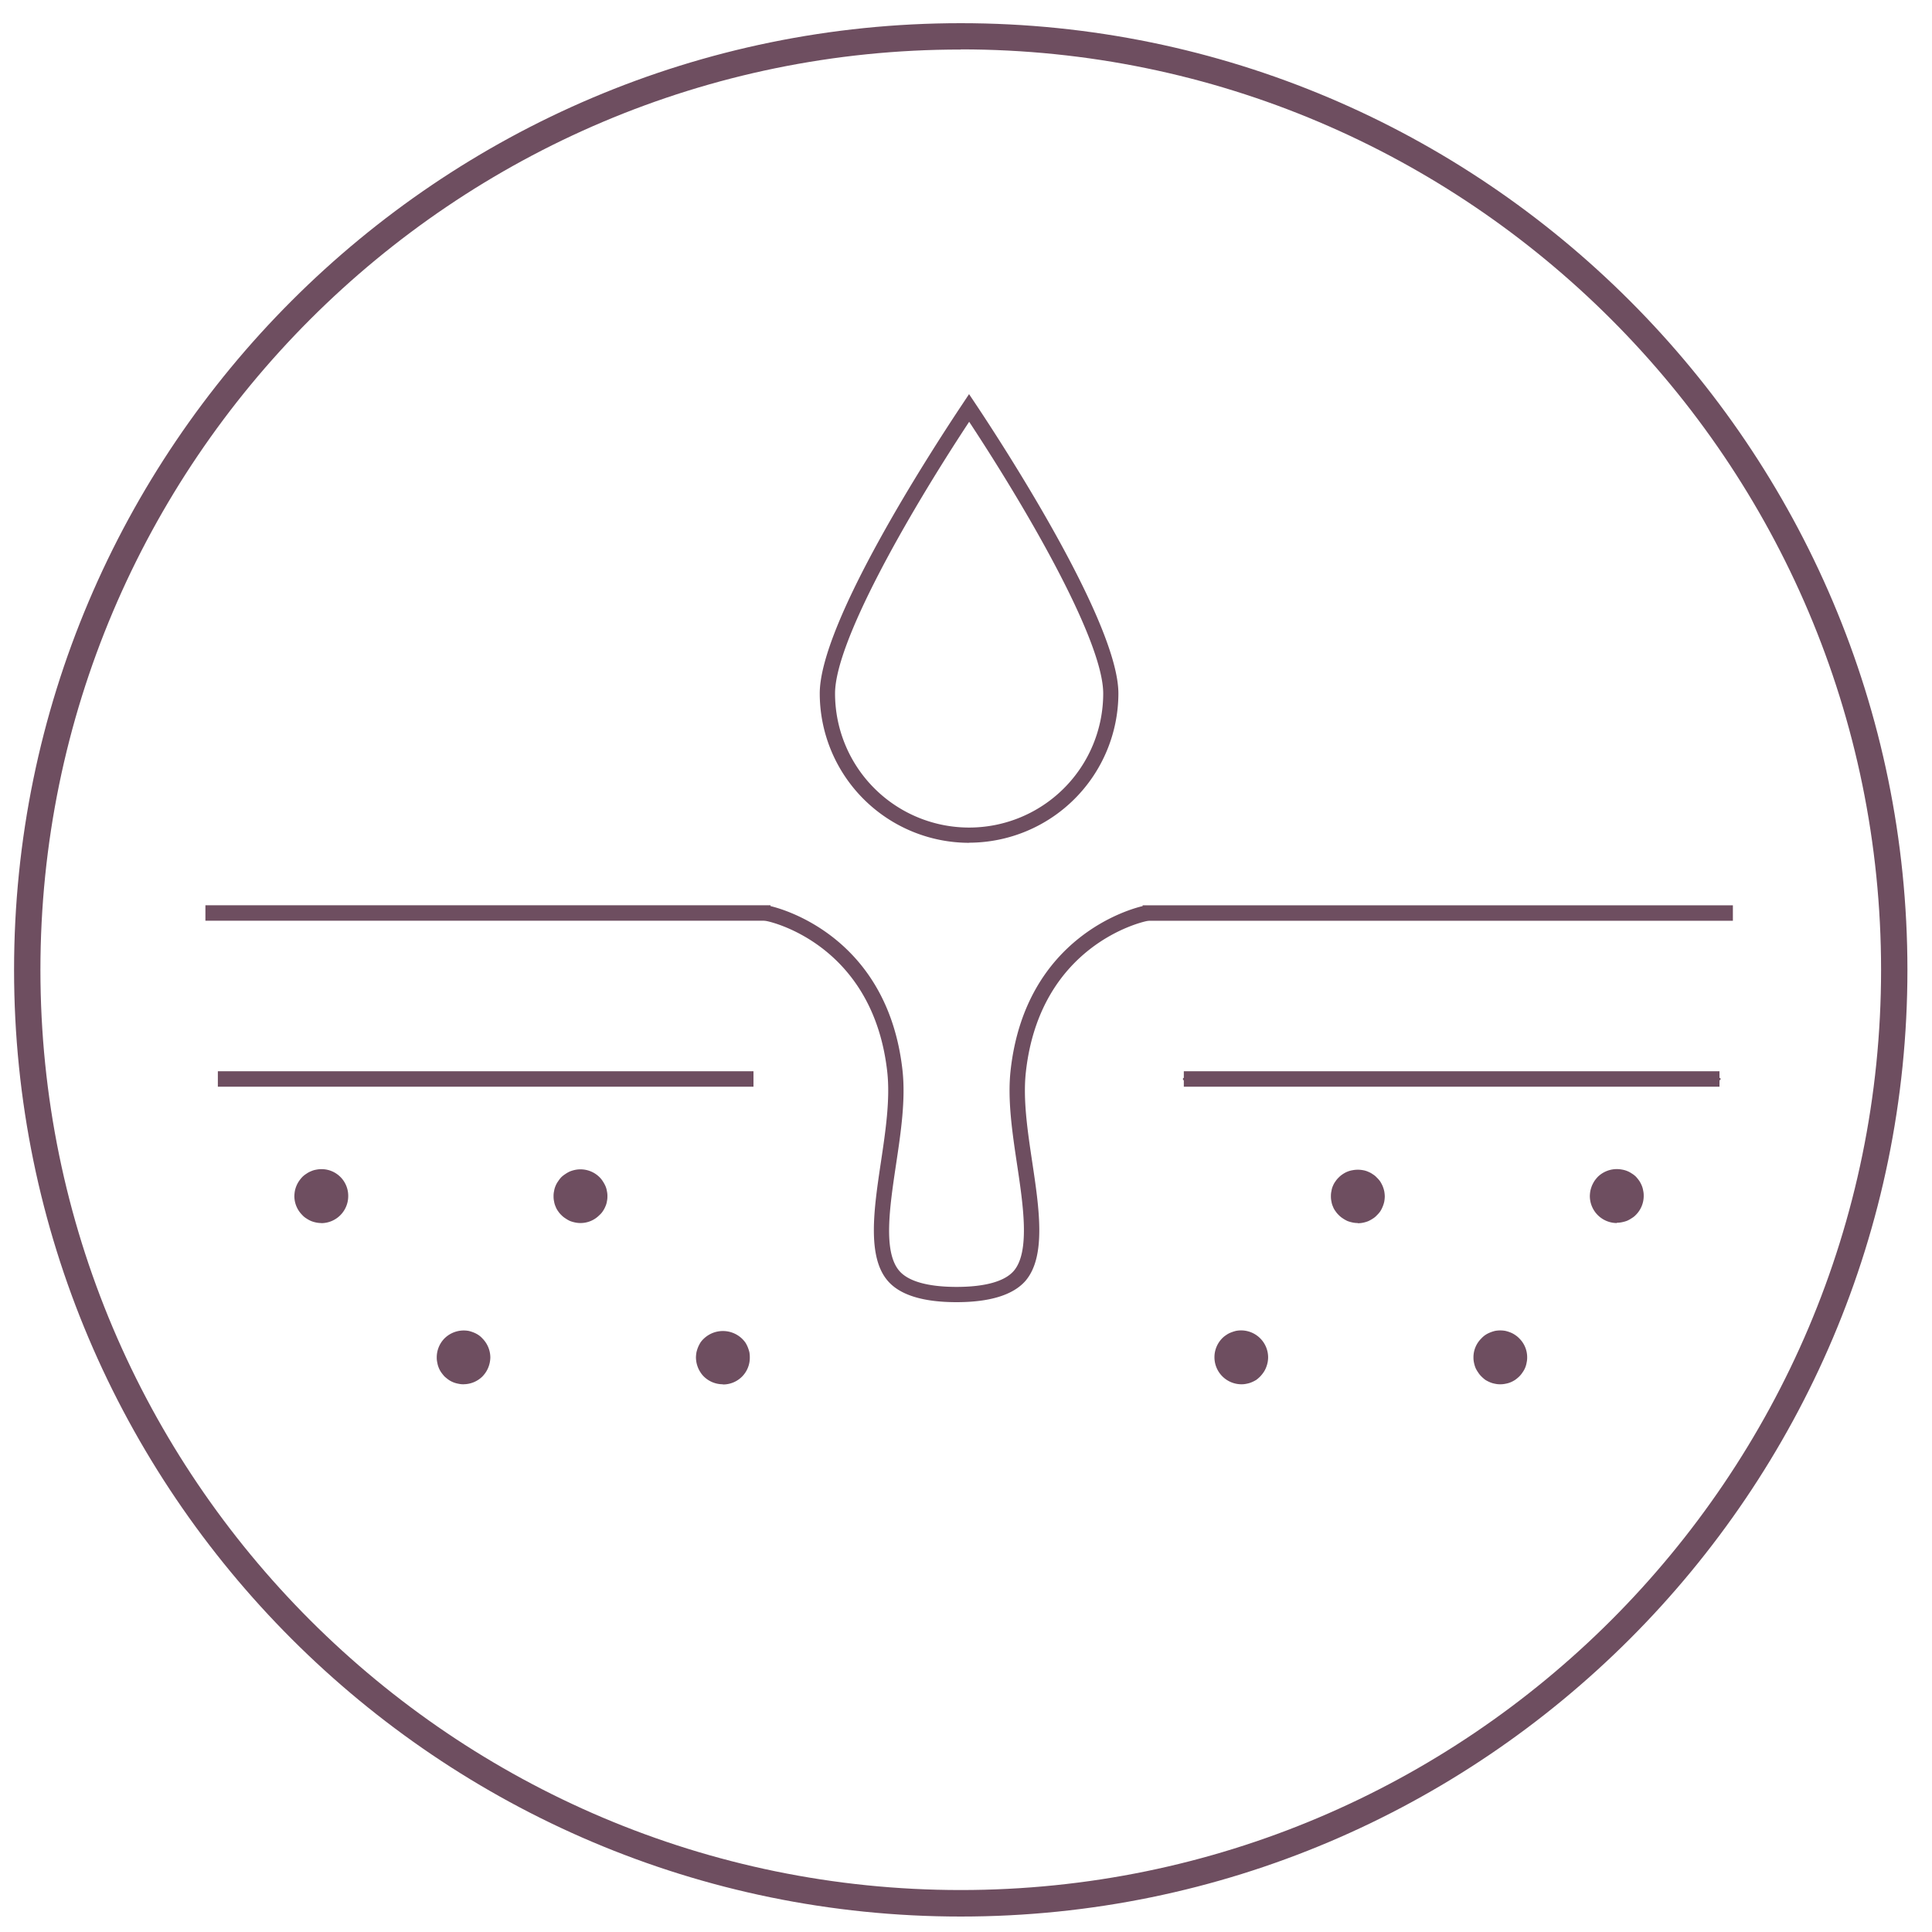
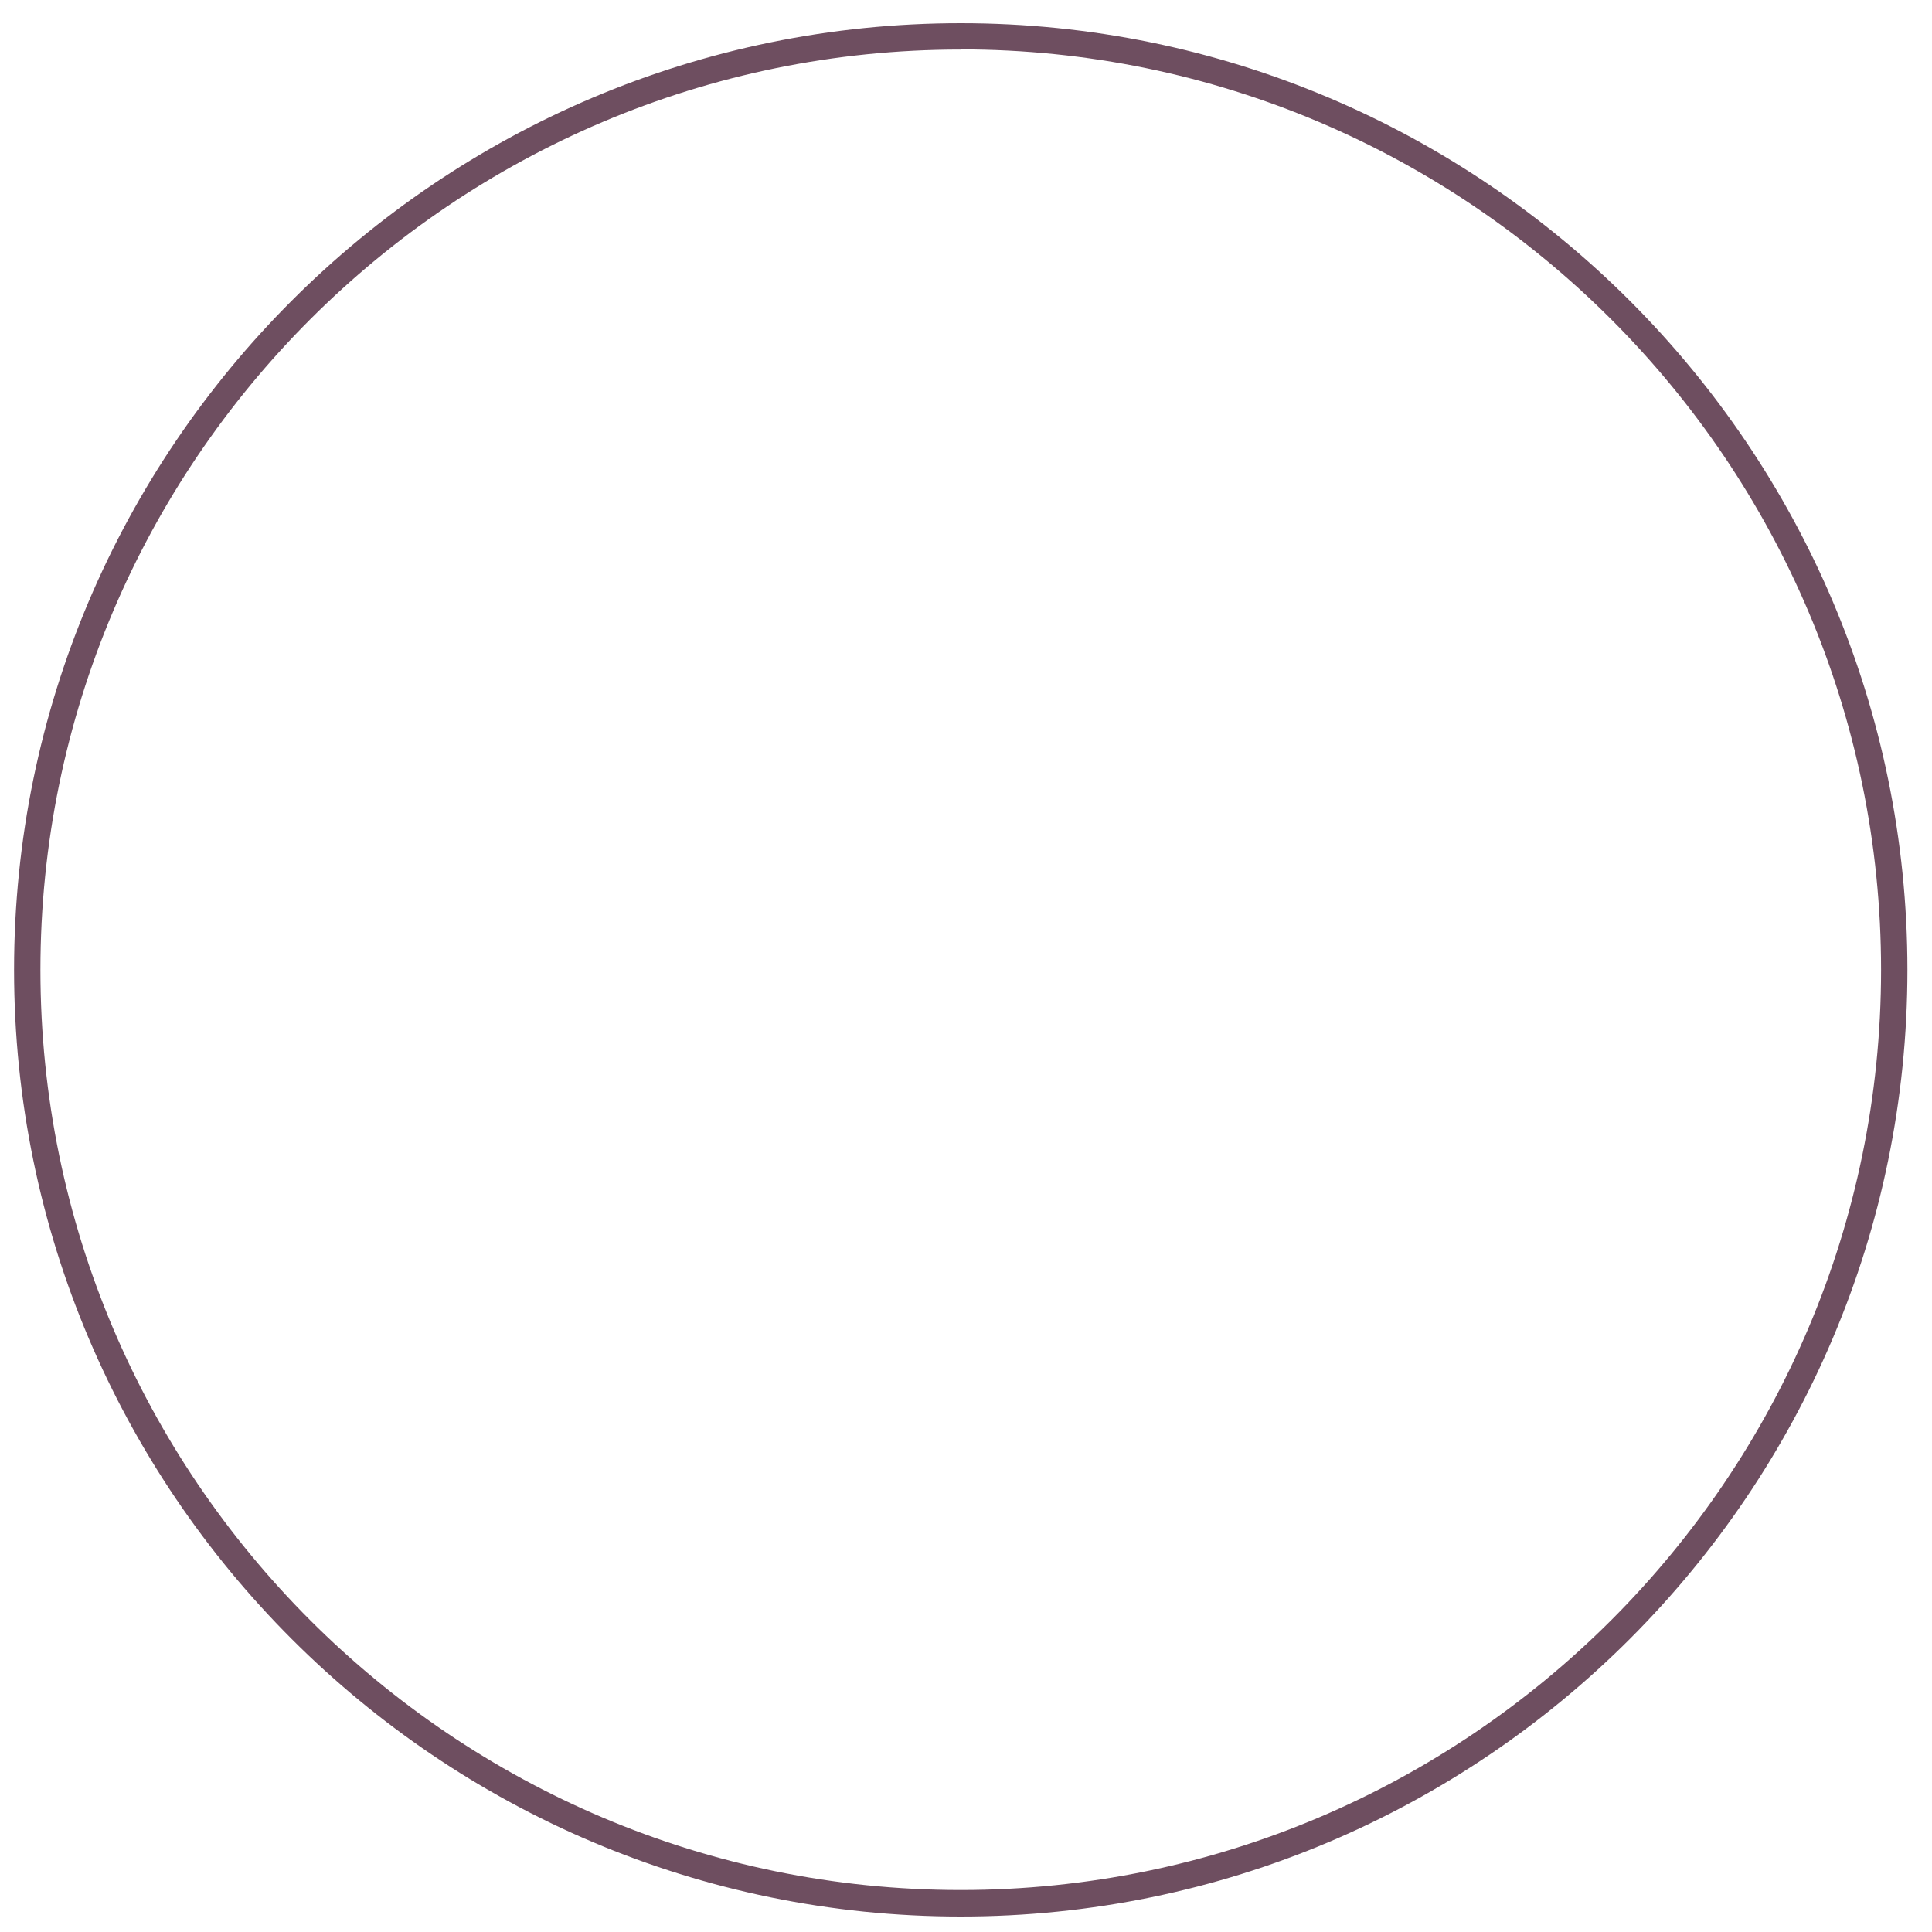
<svg xmlns="http://www.w3.org/2000/svg" viewBox="0 0 500 500">
  <g fill="#6e4e60">
    <path d="M248.64 496c-135.09 0-245-109.91-245-245S113.55 6 248.64 6s245 109.9 245 245-109.91 245-245 245zm0-483.18C117.31 12.78 10.46 119.62 10.46 251s106.85 238.14 238.18 238.14S486.82 382.29 486.82 251 380 12.78 248.64 12.78z" />
-     <path d="M247.56 337c-8.67 0-14.66-1.85-17.81-5.52-5.42-6.28-3.57-18.71-1.77-30.73 1.2-8 2.43-16.27 1.64-23.37-3.67-32.85-30.05-38.8-31.17-39a5.26 5.26 0 00-1-.1H53.16v-4h146.25v.22c2.47.57 30.26 7.64 34.15 42.45.85 7.62-.42 16.11-1.65 24.31-1.68 11.22-3.4 22.74.84 27.65 2.33 2.71 7.45 4.14 14.81 4.14s12.47-1.43 14.8-4.14c4.25-4.94 2.44-17 .84-27.65-1.23-8.21-2.5-16.72-1.65-24.31 3.89-34.8 31.63-41.87 34.16-42.45v-.21h152.76v4H297.69a5 5 0 00-1 .1c-1.13.24-27.52 6.16-31.19 39-.8 7.08.44 15.32 1.63 23.28 1.81 12.05 3.68 24.51-1.75 30.83-3.17 3.62-9.16 5.5-17.82 5.5zm3.25-118.88a38.7 38.7 0 01-38.66-38.65c0-18.13 28.33-62 37-75l1.64-2.47 1.65 2.47c6.18 9.25 37 56.35 37 75a38.71 38.71 0 01-38.63 38.62zm0-108.95c-16.37 24.84-34.7 57.2-34.7 70.3a34.7 34.7 0 0069.4 0c0-13.14-18.32-45.47-34.7-70.33zM83.15 316.52a6.35 6.35 0 01-1.36-.14 7.59 7.59 0 01-1.28-.38 8 8 0 01-1.22-.67 4.59 4.59 0 01-1.05-.87 6.92 6.92 0 01-2.06-4.91 8.83 8.83 0 01.14-1.36 7.12 7.12 0 011.05-2.51 8.76 8.76 0 01.87-1.08 5.73 5.73 0 011.05-.83 5.56 5.56 0 011.22-.66 5.13 5.13 0 011.28-.39 6.91 6.91 0 018.33 6.83 7 7 0 01-7 7m36.88 41.7a5.8 5.8 0 01-1.37-.14 6.46 6.46 0 01-2.5-1 13.24 13.24 0 01-1.08-.87 11.41 11.41 0 01-.87-1.08 5.78 5.78 0 01-.63-1.18 5.91 5.91 0 01-.38-1.34 5.43 5.43 0 01-.14-1.35 7 7 0 012-4.91 7.1 7.1 0 016.31-1.93 9.26 9.26 0 011.29.42 6.69 6.69 0 011.21.64 5.52 5.52 0 011 .87 7.06 7.06 0 012.06 4.91 7.34 7.34 0 01-.15 1.35 8 8 0 01-.41 1.34 7 7 0 01-.63 1.18 8.07 8.07 0 01-.87 1.08 7 7 0 01-4.91 2m30.3-41.72a6.44 6.44 0 01-1.37-.14 8.34 8.34 0 01-1.32-.38 7.63 7.63 0 01-1.18-.67 5.5 5.5 0 01-1.08-.87 5.63 5.63 0 01-.84-1 4.78 4.78 0 01-.66-1.22 5.11 5.11 0 01-.38-1.28 5.8 5.8 0 01-.14-1.37 5.66 5.66 0 01.14-1.36 5.41 5.41 0 01.38-1.32 5.59 5.59 0 01.66-1.19 7.66 7.66 0 01.84-1.08 7.21 7.21 0 011.08-.83 6.84 6.84 0 011.18-.66 8.36 8.36 0 011.32-.39 7 7 0 016.28 1.88 6.15 6.15 0 01.87 1.08 8.16 8.16 0 01.66 1.19 5 5 0 01.39 1.32 5.66 5.66 0 01.14 1.36 5.8 5.8 0 01-.14 1.37 4.74 4.74 0 01-.39 1.28 6.45 6.45 0 01-.66 1.22 4.76 4.76 0 01-.87 1 6.84 6.84 0 01-4.91 2.06m36.85 41.73a7 7 0 01-4.92-2 6.14 6.14 0 01-.87-1.08 7 7 0 01-.63-1.18 8 8 0 01-.41-1.34 8.34 8.34 0 01-.14-1.35 8.83 8.83 0 01.14-1.36 9.17 9.17 0 01.41-1.29 9.38 9.38 0 01.63-1.22 6.23 6.23 0 01.87-1 7.17 7.17 0 019.86 0 8.12 8.12 0 01.87 1 7.42 7.42 0 01.63 1.22 10.76 10.76 0 01.42 1.29 7.72 7.72 0 01.11 1.36 6.91 6.91 0 01-7 7m134.17-.05a7 7 0 01-4.94-11.88 6 6 0 011.07-.87 5.43 5.43 0 011.19-.64 10.76 10.76 0 011.29-.42 7 7 0 018.36 6.84 7.35 7.35 0 01-.14 1.35 8 8 0 01-.41 1.34 6.31 6.31 0 01-.63 1.18 8.94 8.94 0 01-.87 1.08 9 9 0 01-1 .87 8.39 8.39 0 01-1.23.63 6.3 6.3 0 01-1.29.38 5.77 5.77 0 01-1.36.14m30.15-41.73a6.35 6.35 0 01-1.36-.14 8.34 8.34 0 01-1.32-.38 8.22 8.22 0 01-1.19-.67 5.75 5.75 0 01-1.07-.87 5.63 5.63 0 01-.84-1 4.52 4.52 0 01-.67-1.22 4.72 4.72 0 01-.38-1.28 5.8 5.8 0 01-.14-1.37 5.66 5.66 0 01.14-1.36 5 5 0 01.38-1.32 5.23 5.23 0 01.67-1.19 5.63 5.63 0 01.84-1 5.75 5.75 0 011.07-.87 6.26 6.26 0 012.51-1 7.32 7.32 0 012.72 0 5.2 5.2 0 011.29.39 5.56 5.56 0 011.22.66 4.59 4.59 0 011.05.87 6.76 6.76 0 01.87 1 9 9 0 01.63 1.19 8.1 8.1 0 01.41 1.32 8.83 8.83 0 01.14 1.36 9.09 9.09 0 01-.14 1.37 7.65 7.65 0 01-.41 1.28 7 7 0 01-.63 1.22 6.76 6.76 0 01-.87 1 4.59 4.59 0 01-1.05.87 8 8 0 01-1.22.67 7.7 7.7 0 01-1.29.38 6.35 6.35 0 01-1.36.14m36.85 41.68a5.66 5.66 0 01-1.36-.14 5.79 5.79 0 01-1.29-.38 8.29 8.29 0 01-1.22-.63 9 9 0 01-1-.87 5.81 5.81 0 01-.87-1.08 6.89 6.89 0 01-.67-1.18 8 8 0 01-.39-1.34 6.18 6.18 0 01-.13-1.35 6.82 6.82 0 012.06-4.91 5.79 5.79 0 011-.87 6.77 6.77 0 011.22-.64 9.26 9.26 0 011.29-.42 7.37 7.37 0 012.73 0 9.66 9.66 0 011.32.42 6.14 6.14 0 011.18.64 5.85 5.85 0 011.05.87 6.85 6.85 0 012.05 4.91 5.63 5.63 0 01-.14 1.35 5.91 5.91 0 01-.38 1.34 5.72 5.72 0 01-.66 1.18 6.24 6.24 0 01-.87 1.08 9.16 9.16 0 01-1.05.87 7.42 7.42 0 01-1.18.63 6 6 0 01-1.32.38 5.9 5.9 0 01-1.37.14m30.19-41.73a7 7 0 01-7-7 8.83 8.83 0 01.14-1.36 9.54 9.54 0 01.41-1.32 9 9 0 01.63-1.19 9.79 9.79 0 01.87-1.08 7.06 7.06 0 016.28-1.88 6.26 6.26 0 012.51 1 6 6 0 011.08.83 11.11 11.11 0 01.87 1.08 7.15 7.15 0 01.63 1.19 5.47 5.47 0 01.38 1.32 5.66 5.66 0 01.14 1.36 6.93 6.93 0 01-2 4.91 4.74 4.74 0 01-1.08.87 8.22 8.22 0 01-1.19.67 8.34 8.34 0 01-1.32.38 6.09 6.09 0 01-1.36.14" />
-     <path d="M306.16 278.98h139.1v.55h-139.1z" />
-     <path d="M445 281.24H306.37v-4H445zm-250 0H56.38v-4H195z" />
  </g>
</svg>